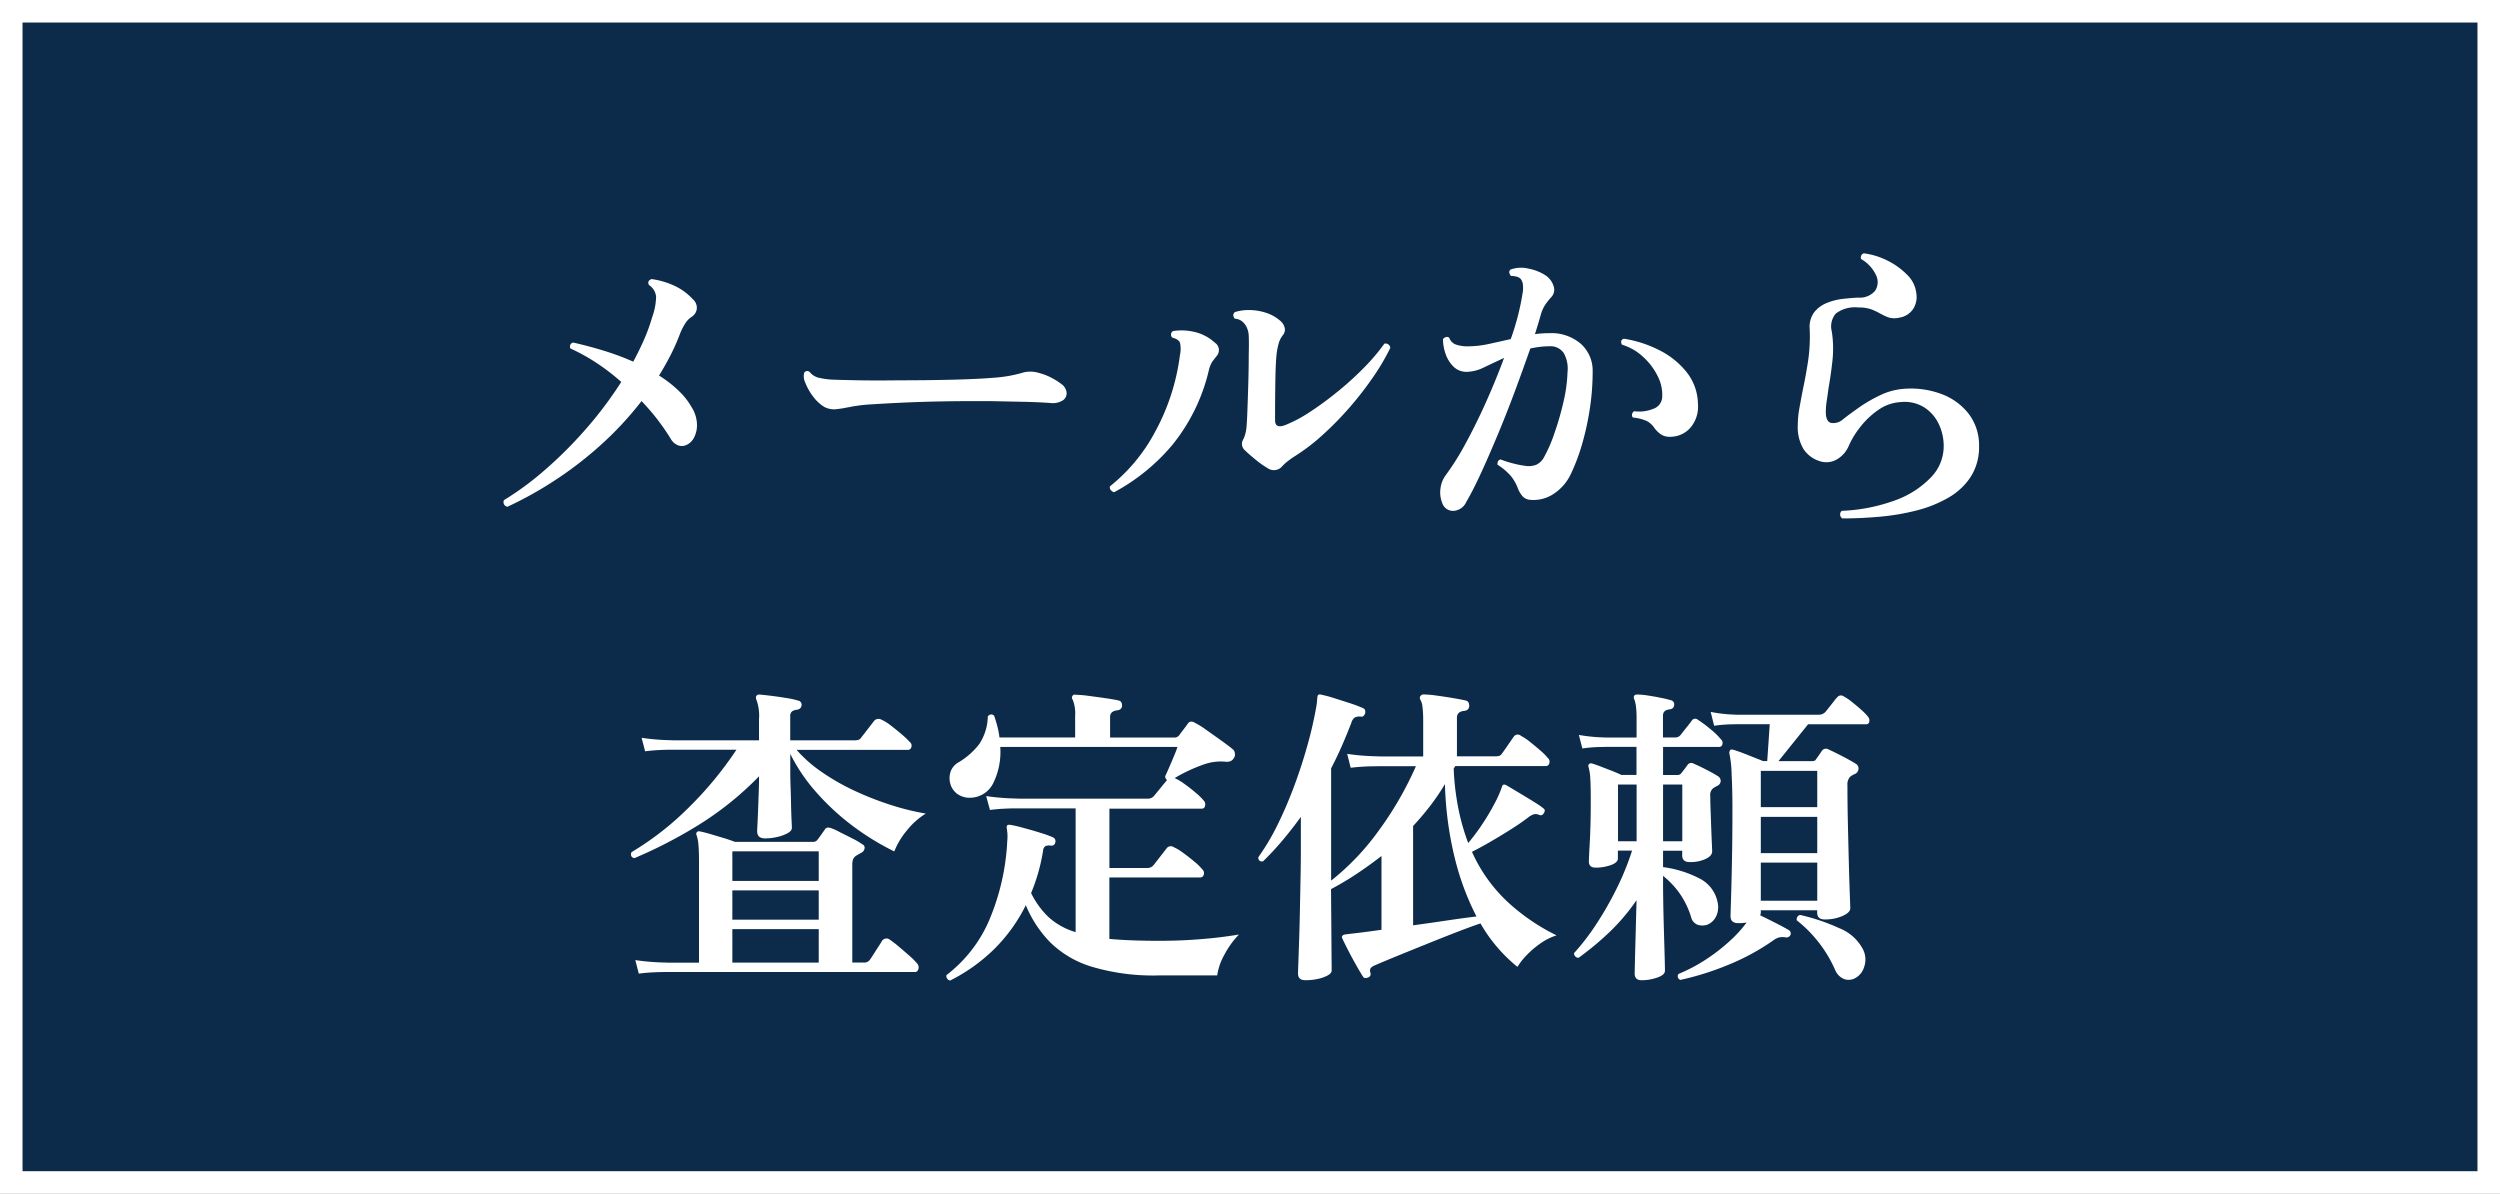
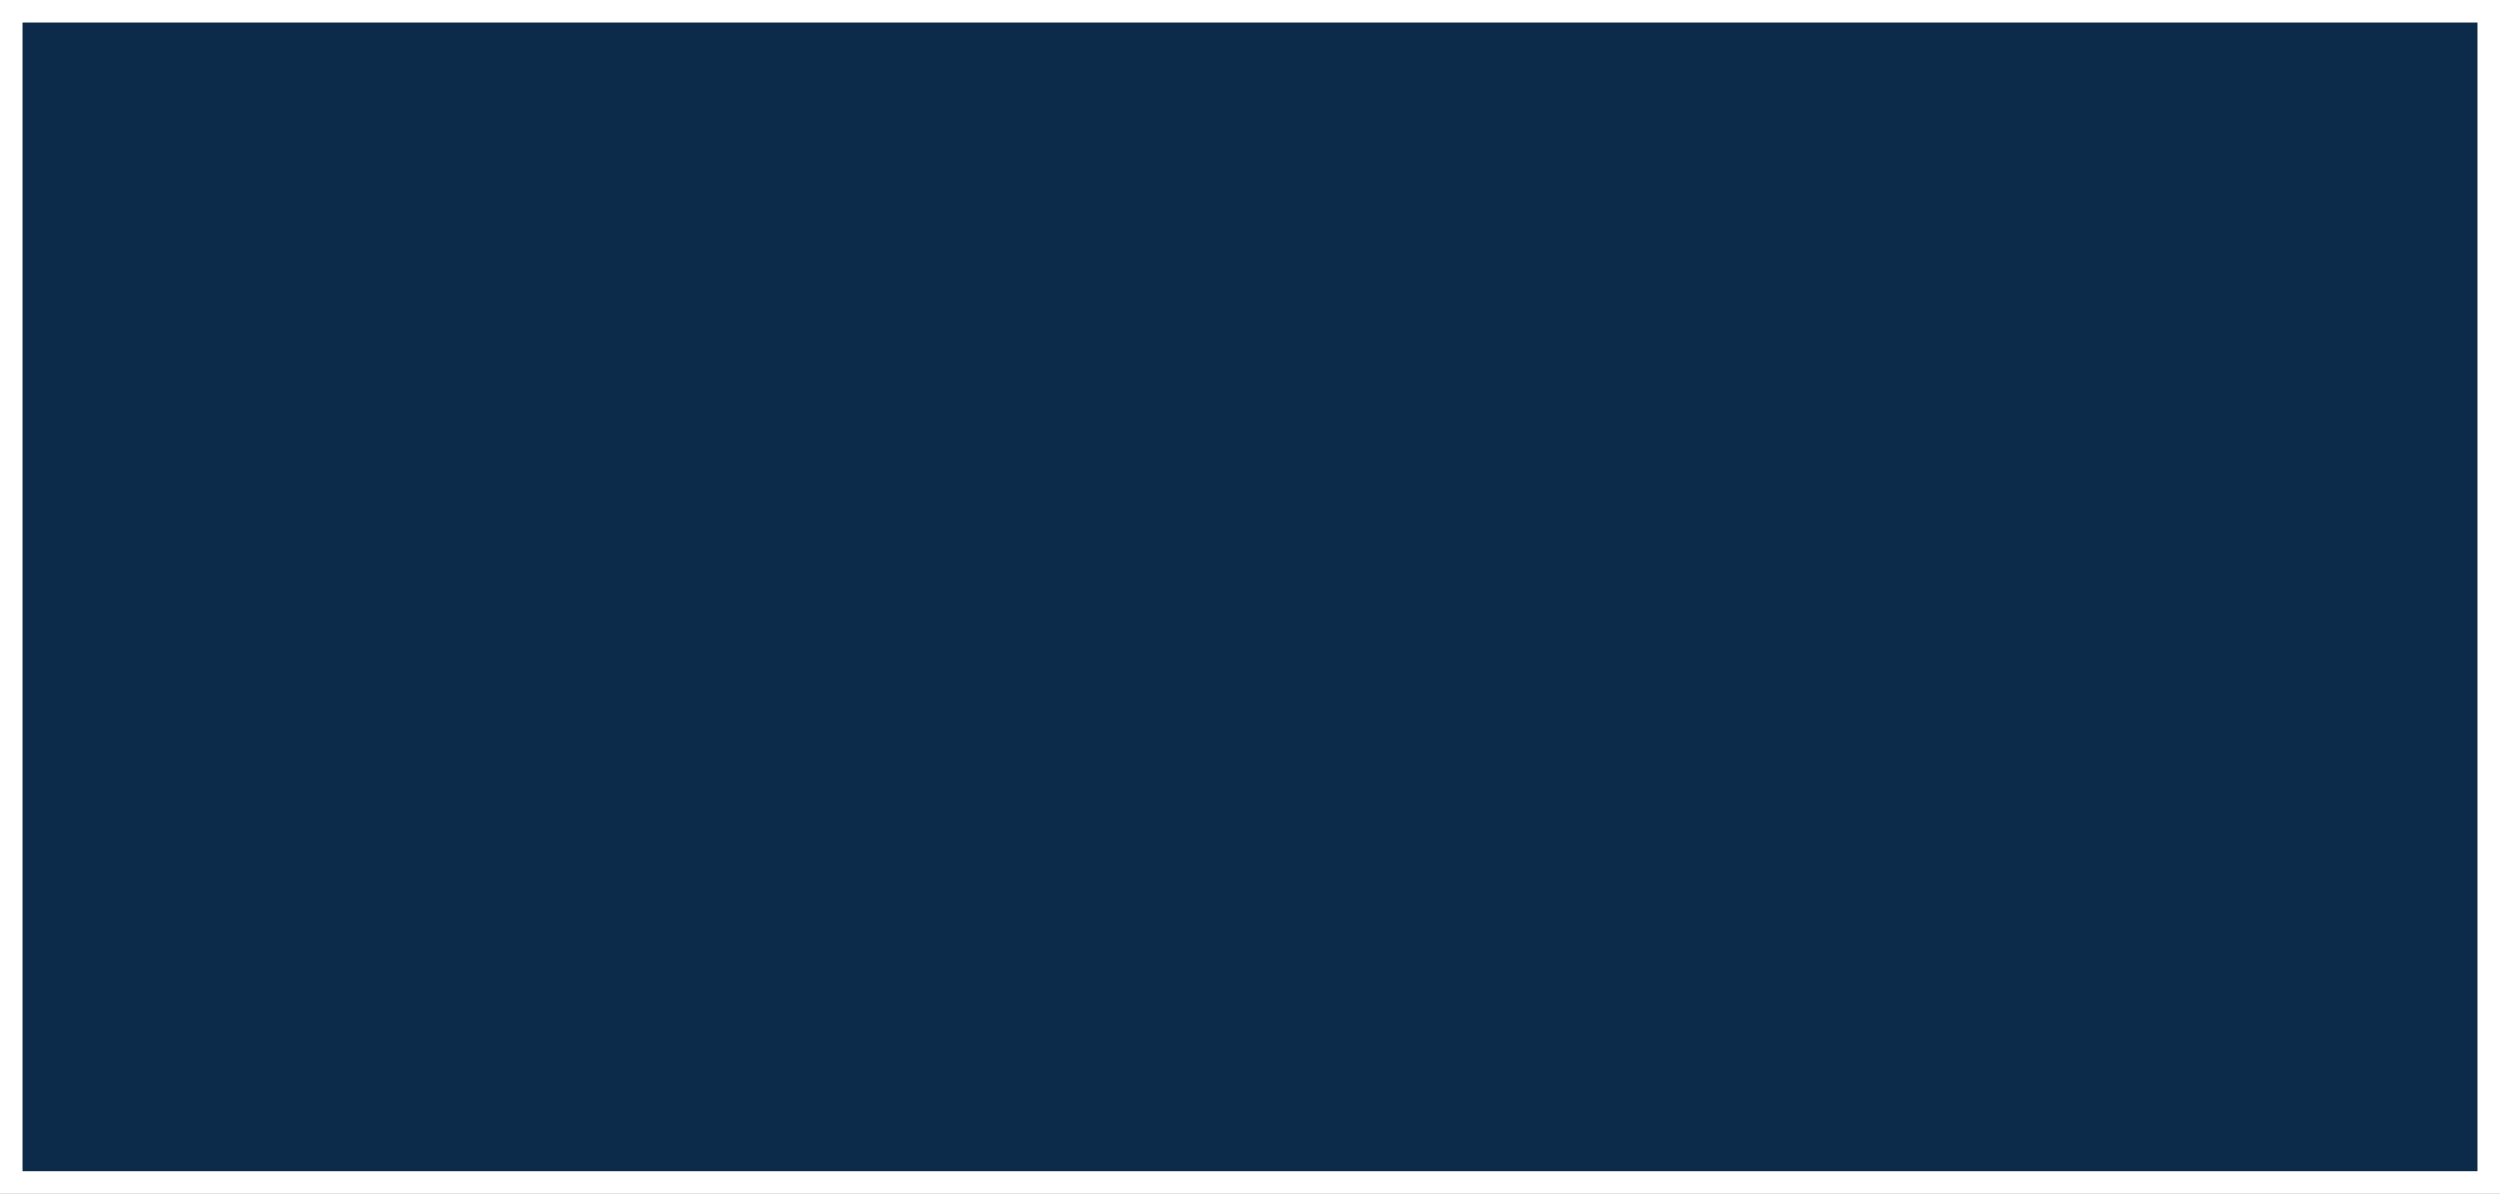
<svg xmlns="http://www.w3.org/2000/svg" width="111" height="53" viewBox="0 0 111 53">
  <rect x="0" y="0" width="111" height="53" fill="#808080" stroke="none" />
  <g id="グループ_35039" data-name="グループ 35039" transform="translate(-129.5 -690.5)">
    <rect id="長方形_26778" data-name="長方形 26778" width="110" height="52" transform="translate(130 691)" fill="#0c2b4b" stroke="#fff" stroke-width="1" />
-     <path id="パス_52645" data-name="パス 52645" d="M-32.97,0a.207.207,0,0,1-.154-.294,13.184,13.184,0,0,0,1.771-1.3,18.549,18.549,0,0,0,1.827-1.813,17.17,17.17,0,0,0,1.61-2.135,9.435,9.435,0,0,0-1.092-.84,8.436,8.436,0,0,0-1.162-.644.183.183,0,0,1,.112-.266q.63.14,1.323.35a11.444,11.444,0,0,1,1.351.5q.266-.49.483-.987a7.872,7.872,0,0,0,.357-.987,2.828,2.828,0,0,0,.175-.917.708.708,0,0,0-.315-.511q-.1-.182.112-.266a3.58,3.58,0,0,1,.945.266,2.587,2.587,0,0,1,.889.63.5.5,0,0,1,.175.434.49.49,0,0,1-.231.35.969.969,0,0,0-.28.287,2.736,2.736,0,0,0-.252.511,9.127,9.127,0,0,1-.413.924q-.231.448-.5.882a5.316,5.316,0,0,1,.861.665,3.221,3.221,0,0,1,.6.763,1.5,1.5,0,0,1,.224.742,1.191,1.191,0,0,1-.133.588.7.7,0,0,1-.329.322.488.488,0,0,1-.371.021.636.636,0,0,1-.329-.287,9.732,9.732,0,0,0-1.3-1.68,14.819,14.819,0,0,1-1.9,2.03A16.371,16.371,0,0,1-31-1.085,16.449,16.449,0,0,1-32.97,0Zm14.084-4.424a1.731,1.731,0,0,1-.5-.455,2.462,2.462,0,0,1-.35-.609.673.673,0,0,1-.063-.448.154.154,0,0,1,.252-.042.753.753,0,0,0,.378.245,3.469,3.469,0,0,0,.672.091q.406.014,1.148.028t1.778,0q1.288,0,2.394-.028t1.764-.084a6.211,6.211,0,0,0,.749-.091,6.147,6.147,0,0,0,.609-.147,1.289,1.289,0,0,1,.7.028,2.385,2.385,0,0,1,.553.217,2.85,2.85,0,0,1,.413.259.546.546,0,0,1,.245.378.378.378,0,0,1-.154.35.832.832,0,0,1-.553.126q-.56-.042-1.3-.056l-1.358-.028h-.875q-.609,0-1.386.014t-1.561.049q-.784.035-1.428.077a7.1,7.1,0,0,0-.966.112q-.056.014-.154.028a4.615,4.615,0,0,1-.553.084A.968.968,0,0,1-18.886-4.424ZM.77-1.722A3.9,3.9,0,0,1,.238-2.1q-.308-.252-.462-.406A.374.374,0,0,1-.294-3,1.505,1.505,0,0,0-.168-3.43q.028-.2.049-.749t.042-1.246q.021-.693.021-1.309.014-.56,0-.84a.963.963,0,0,0-.126-.462.736.736,0,0,0-.175-.2.543.543,0,0,0-.315-.112q-.14-.168,0-.294a1.922,1.922,0,0,1,.6-.091,2.413,2.413,0,0,1,.735.105,1.811,1.811,0,0,1,.672.364.59.59,0,0,1,.2.3.366.366,0,0,1-.063.329,1.059,1.059,0,0,0-.189.35,3.037,3.037,0,0,0-.1.49q-.042.364-.056,1.134t-.014,1.82q0,.392.462.21a5.968,5.968,0,0,0,1.1-.588q.6-.392,1.211-.889A13.871,13.871,0,0,0,5.04-6.153a8.883,8.883,0,0,0,.924-1.085.193.193,0,0,1,.175.028.221.221,0,0,1,.091.154,9.687,9.687,0,0,1-.742,1.267A14.813,14.813,0,0,1,4.452-4.445a14.275,14.275,0,0,1-1.2,1.232,8.749,8.749,0,0,1-1.225.945q-.2.126-.35.245a1.784,1.784,0,0,0-.252.231A.482.482,0,0,1,.77-1.722Zm-6.8,1.078a.294.294,0,0,1-.154-.1A.177.177,0,0,1-6.216-.91,7.7,7.7,0,0,0-4.228-3.3a9.662,9.662,0,0,0,1.12-3.451,1.2,1.2,0,0,0,0-.525q-.056-.161-.336-.231A.179.179,0,0,1-3.416-7.8a2.438,2.438,0,0,1,.875.021,2.008,2.008,0,0,1,.987.5.388.388,0,0,1,.168.259.4.4,0,0,1-.084.315q-.126.154-.21.273a1.26,1.26,0,0,0-.154.4,8.238,8.238,0,0,1-1.617,3.29A8.82,8.82,0,0,1-6.034-.644ZM8.54-.154A1.26,1.26,0,0,1,8.456-.8a1.251,1.251,0,0,1,.224-.588,11.61,11.61,0,0,0,.9-1.435q.469-.861.91-1.848t.791-1.939l-.889.42a1.8,1.8,0,0,1-.763.2.816.816,0,0,1-.6-.238A1.444,1.444,0,0,1,8.68-6.8a2.035,2.035,0,0,1-.112-.644.254.254,0,0,1,.14-.091.138.138,0,0,1,.14.035.482.482,0,0,0,.3.3,1.529,1.529,0,0,0,.511.077,4.441,4.441,0,0,0,.945-.105q.483-.105.973-.217A11.036,11.036,0,0,0,12.1-9.464a1.317,1.317,0,0,0,.014-.42.51.51,0,0,0-.1-.238.389.389,0,0,0-.2-.1,1.046,1.046,0,0,0-.224-.028.239.239,0,0,1-.077-.147.16.16,0,0,1,.049-.133,1.394,1.394,0,0,1,.812-.042,2.163,2.163,0,0,1,.742.294.891.891,0,0,1,.364.483.47.47,0,0,1-.1.483,2.79,2.79,0,0,0-.266.336,1.576,1.576,0,0,0-.182.378q-.056.2-.126.434t-.154.5a4.355,4.355,0,0,1,.616-.042,2.007,2.007,0,0,1,1.435.483,1.6,1.6,0,0,1,.511,1.211A10.959,10.959,0,0,1,15.1-4.431a12.178,12.178,0,0,1-.336,1.582,8.775,8.775,0,0,1-.511,1.379,2.141,2.141,0,0,1-.791.91,1.6,1.6,0,0,1-1.029.252.52.52,0,0,1-.322-.147A1.207,1.207,0,0,1,11.9-.8a1.938,1.938,0,0,0-.308-.553,2.584,2.584,0,0,0-.6-.511.246.246,0,0,1,.021-.154A.153.153,0,0,1,11.13-2.1a4.2,4.2,0,0,0,.574.182,4.424,4.424,0,0,0,.6.112.953.953,0,0,0,.4-.056.767.767,0,0,0,.357-.35,6.527,6.527,0,0,0,.455-1.05,13.023,13.023,0,0,0,.4-1.386,6.647,6.647,0,0,0,.182-1.33,1.41,1.41,0,0,0-.168-.847.711.711,0,0,0-.644-.3,3.282,3.282,0,0,0-.434.028q-.21.028-.406.07-.294.84-.651,1.806t-.749,1.911q-.392.945-.763,1.757T9.6-.21A.658.658,0,0,1,9.03.182.5.5,0,0,1,8.54-.154ZM18.7-3.108a.739.739,0,0,1-.42-.084,1.191,1.191,0,0,1-.336-.322.933.933,0,0,0-.329-.294A2.016,2.016,0,0,0,17-3.962a.169.169,0,0,1-.035-.154.2.2,0,0,1,.091-.126,1.647,1.647,0,0,0,.847-.105.579.579,0,0,0,.4-.539,1.81,1.81,0,0,0-.2-.91,2.858,2.858,0,0,0-.651-.861,2.38,2.38,0,0,0-.938-.539q-.1-.2.084-.266a5.258,5.258,0,0,1,1.554.5,3.62,3.62,0,0,1,1.225.973,2.326,2.326,0,0,1,.511,1.414,1.442,1.442,0,0,1-.315,1.043A1.177,1.177,0,0,1,18.7-3.108Zm7.6,3.626a.211.211,0,0,1-.028-.336,7.792,7.792,0,0,0,2.338-.455,4.147,4.147,0,0,0,1.6-1.008A1.978,1.978,0,0,0,30.8-2.66,2.284,2.284,0,0,0,30.569-3.7a1.774,1.774,0,0,0-.658-.728A1.649,1.649,0,0,0,28.9-4.648a1.909,1.909,0,0,0-1.015.357,3.611,3.611,0,0,0-.805.77,3.834,3.834,0,0,0-.49.805,1.257,1.257,0,0,1-.511.6.927.927,0,0,1-.805.084,1.339,1.339,0,0,1-.7-.532,1.908,1.908,0,0,1-.252-1.064,4.228,4.228,0,0,1,.07-.742q.07-.392.154-.826.126-.588.231-1.26A7.563,7.563,0,0,0,24.85-7.9a1.093,1.093,0,0,1,.2-.735,1.354,1.354,0,0,1,.56-.413,2.677,2.677,0,0,1,.714-.182q.371-.042.679-.056a.889.889,0,0,0,.749-.3.693.693,0,0,0,.049-.686A1.618,1.618,0,0,0,27.132-11a.205.205,0,0,1,.014-.168.167.167,0,0,1,.112-.084,3.234,3.234,0,0,1,1.057.329,3.2,3.2,0,0,1,.868.63,1.337,1.337,0,0,1,.4.805.991.991,0,0,1-.154.728.9.9,0,0,1-.6.364.912.912,0,0,1-.469-.007A2.643,2.643,0,0,1,28-8.568a3.087,3.087,0,0,0-.392-.189,1.634,1.634,0,0,0-.6-.091,1.409,1.409,0,0,0-.994.266.878.878,0,0,0-.182.8,5.029,5.029,0,0,1,.028,1.3q-.07.637-.168,1.183-.042.308-.084.588a3.43,3.43,0,0,0-.042.5q0,.434.238.49a.645.645,0,0,0,.532-.168q.266-.21.693-.511a6.505,6.505,0,0,1,.938-.546,2.914,2.914,0,0,1,1.029-.287,3.875,3.875,0,0,1,1.694.224,2.724,2.724,0,0,1,1.225.889,2.293,2.293,0,0,1,.455,1.435A2.438,2.438,0,0,1,32-1.33a2.894,2.894,0,0,1-.987.924A5.513,5.513,0,0,1,29.61.161a10.168,10.168,0,0,1-1.638.28Q27.118.518,26.306.518Zm-53.438,20.21-.154-.6a9.989,9.989,0,0,0,1.036.1l.434.014h1.358v-4.48q0-.518-.028-.784a1.6,1.6,0,0,0-.084-.406q-.028-.1.028-.126.028-.056.14-.028.154.028.441.112l.588.175q.3.091.511.175h3.486a.24.24,0,0,0,.182-.1q.056-.07.154-.21l.168-.238q.07-.126.252-.07t.441.2q.273.133.546.273a3.338,3.338,0,0,1,.427.252.161.161,0,0,1,.1.175.251.251,0,0,1-.126.189q-.056.028-.112.063t-.112.063a.4.4,0,0,0-.161.175.751.751,0,0,0-.035.259v4.326h.5a.314.314,0,0,0,.294-.14l.161-.245q.1-.161.21-.329t.147-.238a.24.24,0,0,1,.364-.056,4.505,4.505,0,0,1,.406.315q.238.2.462.4a2.563,2.563,0,0,1,.322.322.257.257,0,0,1,.07.259q-.042.133-.154.133H-26q-.2,0-.5.014T-27.132,20.728Zm-.2-5.124q-.2-.056-.126-.266a13.1,13.1,0,0,0,2.548-1.988,15.967,15.967,0,0,0,2.114-2.562h-2.933q-.2,0-.5.014t-.623.056l-.154-.6a9.988,9.988,0,0,0,1.036.1l.434.014H-21.8V9.444a2.1,2.1,0,0,0-.112-.868.22.22,0,0,1-.014-.168.15.15,0,0,1,.14-.07q.182.014.525.056t.686.1a3.559,3.559,0,0,1,.511.112.184.184,0,0,1,.154.21.2.2,0,0,1-.07.14.308.308,0,0,1-.126.056.422.422,0,0,0-.231.077.266.266,0,0,0-.077.217v1.064h2.856a.575.575,0,0,0,.175-.021.246.246,0,0,0,.119-.1q.056-.07.175-.224l.238-.308.161-.21a.258.258,0,0,1,.322-.056,2.115,2.115,0,0,1,.427.266q.259.2.5.406a4.014,4.014,0,0,1,.336.322.2.2,0,0,1,.07.224.157.157,0,0,1-.154.126h-4.942a5.942,5.942,0,0,0,1.113.98,9.829,9.829,0,0,0,1.442.826,13.6,13.6,0,0,0,1.6.63,11.16,11.16,0,0,0,1.582.392,3.2,3.2,0,0,0-.84.749,3.4,3.4,0,0,0-.56.931,11.413,11.413,0,0,1-1.82-1.113A10.688,10.688,0,0,1-19.236,12.7a7.766,7.766,0,0,1-1.176-1.729v.8q0,.294.014.679t.021.77q.007.385.021.672t.014.371q0,.126-.189.231a1.773,1.773,0,0,1-.462.168,2.391,2.391,0,0,1-.539.063q-.35,0-.35-.322,0-.056.014-.322t.028-.644q.014-.378.028-.77t.014-.7a14.127,14.127,0,0,1-2.688,2.163A20.722,20.722,0,0,1-27.328,15.6Zm4.354,4.634h3.836V18.754h-3.836Zm0-3.626h3.836V15.3h-3.836Zm0,1.722h3.836v-1.3h-3.836Zm9.66,2.7a.2.2,0,0,1-.133-.1.213.213,0,0,1-.021-.14,6.065,6.065,0,0,0,1.925-2.5,10.253,10.253,0,0,0,.777-3.479,1.984,1.984,0,0,0,.007-.28,1.41,1.41,0,0,0-.021-.182q0-.014,0-.028s0,0,0-.014a.209.209,0,0,1,0-.154q.042-.056.182-.028a5.412,5.412,0,0,1,.56.133q.378.1.749.217a4.569,4.569,0,0,1,.553.2.183.183,0,0,1,.1.224.166.166,0,0,1-.21.14.417.417,0,0,0-.231.028.263.263,0,0,0-.1.2,8.406,8.406,0,0,1-.217.98,8.131,8.131,0,0,1-.315.9,3.748,3.748,0,0,0,.777,1.071,3.106,3.106,0,0,0,1.2.665V13.392h-2.681q-.2,0-.5.014t-.623.056l-.168-.616a10.458,10.458,0,0,0,1.05.1l.434.014H-4.55a.352.352,0,0,0,.28-.112q.084-.1.287-.35t.3-.364a.212.212,0,0,1-.084-.168q.056-.112.168-.371t.224-.525q.112-.266.154-.406h-7.868a3.1,3.1,0,0,1-.287,1.554,1.151,1.151,0,0,1-1,.7.953.953,0,0,1-.6-.154.824.824,0,0,1-.322-.441.908.908,0,0,1,0-.546.767.767,0,0,1,.378-.441,3.29,3.29,0,0,0,.9-.8,2.3,2.3,0,0,0,.378-1.218.173.173,0,0,1,.28-.042q.084.238.147.483a3.653,3.653,0,0,1,.091.483h3.36V9.3a1.66,1.66,0,0,0-.1-.714q-.07-.112-.028-.168a.117.117,0,0,1,.154-.07,4.852,4.852,0,0,1,.574.049q.378.049.763.105t.567.1q.154.028.154.238-.014.168-.21.2a.424.424,0,0,0-.238.084.276.276,0,0,0-.084.224v.9H-3.36a.266.266,0,0,0,.224-.112q.056-.084.182-.245t.182-.245q.112-.182.322-.056a3.525,3.525,0,0,1,.483.3q.329.231.672.476t.511.385a.266.266,0,0,1,.112.2.258.258,0,0,1-.042.2.337.337,0,0,1-.14.14.451.451,0,0,1-.238.028,2.261,2.261,0,0,0-1.008.14,7,7,0,0,0-1.246.588,2.414,2.414,0,0,1,.434.259q.266.189.511.4a2.617,2.617,0,0,1,.343.336.246.246,0,0,1,.063.238.146.146,0,0,1-.147.126h-4.1v2.632h1.666a.349.349,0,0,0,.294-.126q.056-.07.175-.224l.245-.315q.126-.161.168-.217a.229.229,0,0,1,.308-.042,2.248,2.248,0,0,1,.427.259q.259.189.5.392a2.512,2.512,0,0,1,.336.329.221.221,0,0,1,.07.238.157.157,0,0,1-.154.126H-6.244v2.73q.924.084,2.184.084.826,0,1.547-.049t1.26-.119q.539-.07.763-.112a3.914,3.914,0,0,0-.658.917,2.619,2.619,0,0,0-.308.9h-2.6a9.567,9.567,0,0,1-2.989-.392,4.484,4.484,0,0,1-1.848-1.1A5.185,5.185,0,0,1-9.954,17.69a7.28,7.28,0,0,1-1.407,1.953A7.767,7.767,0,0,1-13.314,21.036Zm15.778-.014q-.322,0-.322-.294,0-.056.014-.455t.035-1.022q.021-.623.035-1.344t.028-1.414q.014-.693.014-1.239V13.77q-.406.56-.826,1.057a12.52,12.52,0,0,1-.854.917q-.21.028-.21-.182A10.179,10.179,0,0,0,1.2,14.169q.4-.805.742-1.715t.6-1.834a17.441,17.441,0,0,0,.4-1.736,2.332,2.332,0,0,0,.035-.266q.007-.112.021-.21a.106.106,0,0,1,.14-.07,5.3,5.3,0,0,1,.581.154q.357.112.721.231a5.33,5.33,0,0,1,.574.217q.126.042.1.224a.273.273,0,0,1-.063.112.118.118,0,0,1-.119.042.51.51,0,0,0-.273.035.435.435,0,0,0-.161.245q-.2.518-.42,1.022t-.476.994V16.6a11.024,11.024,0,0,0,2.107-2.212,15.149,15.149,0,0,0,1.659-2.87H5.8l-.42.007q-.42.007-.91.063l-.154-.616a9.987,9.987,0,0,0,1.043.1l.441.014h1.89V9.528a5.28,5.28,0,0,0-.028-.609.937.937,0,0,0-.084-.329.154.154,0,0,1,0-.2.164.164,0,0,1,.14-.056,4.521,4.521,0,0,1,.56.049q.364.049.735.112t.553.105a.184.184,0,0,1,.14.1.411.411,0,0,1,.028.154q-.014.182-.224.21-.322.028-.322.308v1.708h1.708a.575.575,0,0,0,.175-.021.246.246,0,0,0,.119-.105q.084-.112.266-.378t.252-.364a.213.213,0,0,1,.322-.042,2.46,2.46,0,0,1,.406.273q.238.189.462.385a2.563,2.563,0,0,1,.322.322.221.221,0,0,1,.07.238.157.157,0,0,1-.154.126H9.114l-.07.112a11.352,11.352,0,0,0,.21,1.785,9.84,9.84,0,0,0,.434,1.519,8.837,8.837,0,0,0,.637-.854,9.915,9.915,0,0,0,.546-.924,4.893,4.893,0,0,0,.315-.714.131.131,0,0,1,.07-.1.166.166,0,0,1,.126.028q.1.056.322.189l.49.294q.266.161.5.308a3.147,3.147,0,0,1,.329.231q.112.07.028.21t-.21.084a.372.372,0,0,0-.238-.028.883.883,0,0,0-.252.14q-.308.238-.749.518t-.9.546q-.455.266-.847.462a6.862,6.862,0,0,0,1.6,2.24,9.091,9.091,0,0,0,2.156,1.47,2.558,2.558,0,0,0-.714.357,4.045,4.045,0,0,0-.616.525,2.945,2.945,0,0,0-.406.518A6.857,6.857,0,0,1,10.234,18.5q-.42.14-1.071.392T7.8,19.433q-.714.287-1.33.539t-.966.406a.391.391,0,0,0-.154.119.248.248,0,0,0,0,.2.159.159,0,0,1-.1.2.278.278,0,0,1-.126.028.127.127,0,0,1-.112-.07q-.1-.154-.287-.483T4.361,19.7q-.175-.343-.259-.525-.042-.084,0-.126a.161.161,0,0,1,.112-.056q.07-.014.385-.049t.672-.084l.567-.077V15.506q-.56.434-1.12.805a12.819,12.819,0,0,1-1.12.665l.028,3.612q0,.126-.182.224A1.675,1.675,0,0,1,3,20.966,2.576,2.576,0,0,1,2.464,21.022Zm4.788-2.436q.812-.112,1.568-.224t1.246-.168a11.838,11.838,0,0,1-.973-2.632,15.407,15.407,0,0,1-.427-3.248,9.751,9.751,0,0,1-.665.98q-.357.462-.749.882ZM19.11,21.008a.171.171,0,0,1-.084-.266,7.174,7.174,0,0,0,1.2-.63A8.207,8.207,0,0,0,21.28,19.3a5.626,5.626,0,0,0,.77-.84q-.084.014-.175.021t-.189.007q-.35,0-.35-.308,0-.07.021-.735t.042-1.736q.021-1.071.021-2.345,0-.784-.035-1.47a5.1,5.1,0,0,0-.1-.938.192.192,0,0,1,.028-.14q.028-.056.14-.028.238.07.644.231l.686.273h.182l.112-1.638H21.644l-.322.007a6.011,6.011,0,0,0-.714.063l-.154-.616a6.526,6.526,0,0,0,.854.112l.322.014h3.626a.4.4,0,0,0,.294-.126l.161-.2.21-.266q.1-.133.147-.175a.206.206,0,0,1,.28-.056,2.349,2.349,0,0,1,.364.245q.224.175.427.357a2.539,2.539,0,0,1,.3.308.258.258,0,0,1,.056.224.132.132,0,0,1-.14.112H24.78l-1.316,1.638h1.47a.438.438,0,0,0,.119-.014.125.125,0,0,0,.077-.07q.126-.168.266-.378a.217.217,0,0,1,.294-.056q.224.1.6.294t.6.336a.236.236,0,0,1,.126.238.261.261,0,0,1-.168.224.893.893,0,0,0-.21.126.523.523,0,0,0-.112.378q0,.812.021,1.729t.042,1.736q.021.819.042,1.365t.021.63q0,.182-.343.336a1.914,1.914,0,0,1-.791.154q-.336,0-.336-.308v-.1H22.68v.1a.444.444,0,0,1-.028.126q.294.14.679.336t.595.322a.166.166,0,0,1,.07.21.185.185,0,0,1-.2.112.807.807,0,0,0-.3,0,.8.8,0,0,0-.273.14,10.118,10.118,0,0,1-1.988,1.078A12.672,12.672,0,0,1,19.11,21.008Zm-1.722.014q-.308,0-.308-.294,0-.056.007-.385t.021-.819q.014-.49.028-1.036t.028-1.022A9.011,9.011,0,0,1,15.946,18.9a13.165,13.165,0,0,1-1.358,1.127.2.2,0,0,1-.2-.21,10.078,10.078,0,0,0,.98-1.274,14.857,14.857,0,0,0,.91-1.589,11.857,11.857,0,0,0,.686-1.687h-.63v.35q0,.182-.315.294a2.012,2.012,0,0,1-.679.112q-.294,0-.294-.28,0-.126.042-.882t.042-1.806q0-.658-.021-.987a2.327,2.327,0,0,0-.077-.511.127.127,0,0,1,.028-.14.145.145,0,0,1,.14-.014q.14.042.378.133l.49.189q.252.1.42.182h.672V10.662H15.792l-.322.007a6.011,6.011,0,0,0-.714.063l-.154-.6a7.979,7.979,0,0,0,.854.1l.322.014h1.386V9.4a4.12,4.12,0,0,0-.028-.539,1.248,1.248,0,0,0-.07-.3.217.217,0,0,1-.014-.168.19.19,0,0,1,.14-.056,3.231,3.231,0,0,1,.462.042q.28.042.567.1a4.717,4.717,0,0,1,.469.112.183.183,0,0,1,.14.224q-.014.154-.2.182-.294.028-.294.28v.966h.532a.3.3,0,0,0,.252-.112q.084-.112.259-.329t.231-.3a.182.182,0,0,1,.28-.042,5.376,5.376,0,0,1,.553.413,3.155,3.155,0,0,1,.469.455.208.208,0,0,1,.063.217.144.144,0,0,1-.147.119H18.34v1.246h.63a.2.2,0,0,0,.182-.084q.056-.07.126-.161t.14-.189a.2.2,0,0,1,.28-.07q.238.1.56.266t.5.28a.249.249,0,0,1,.14.238.255.255,0,0,1-.168.21,1.565,1.565,0,0,0-.168.1.378.378,0,0,0-.126.336q0,.238.014.623t.028.784q.014.4.028.693t.014.364q0,.2-.287.336a1.6,1.6,0,0,1-.707.14q-.336,0-.336-.294v-.21H18.34V16a4.875,4.875,0,0,1,1.61.5,1.507,1.507,0,0,1,.812,1.064.94.94,0,0,1-.07.63.742.742,0,0,1-.392.364.668.668,0,0,1-.427,0,.473.473,0,0,1-.287-.336,3.775,3.775,0,0,0-.511-1.057,3.872,3.872,0,0,0-.735-.777v.294q0,.322.007.791t.021.987q.014.518.028.98t.021.777q.007.315.007.385,0,.182-.336.3A2.081,2.081,0,0,1,17.388,21.022Zm5.292-3.528h2.506V15.8H22.68Zm0-2.114h2.506V13.77H22.68Zm0-2.044h2.506v-1.61H22.68Zm4.144,7.616a.592.592,0,0,1-.455.014.733.733,0,0,1-.385-.392,5.746,5.746,0,0,0-1.708-2.212.22.22,0,0,1,.028-.154.173.173,0,0,1,.126-.084,9.021,9.021,0,0,1,1.736.588,2.024,2.024,0,0,1,1.05.938,1,1,0,0,1,.042.812A.82.82,0,0,1,26.824,20.952Zm-8.484-6.1h.854v-2.52H18.34Zm-2,0h.826v-2.52h-.826Z" transform="translate(185 713)" fill="#fff" />
  </g>
</svg>